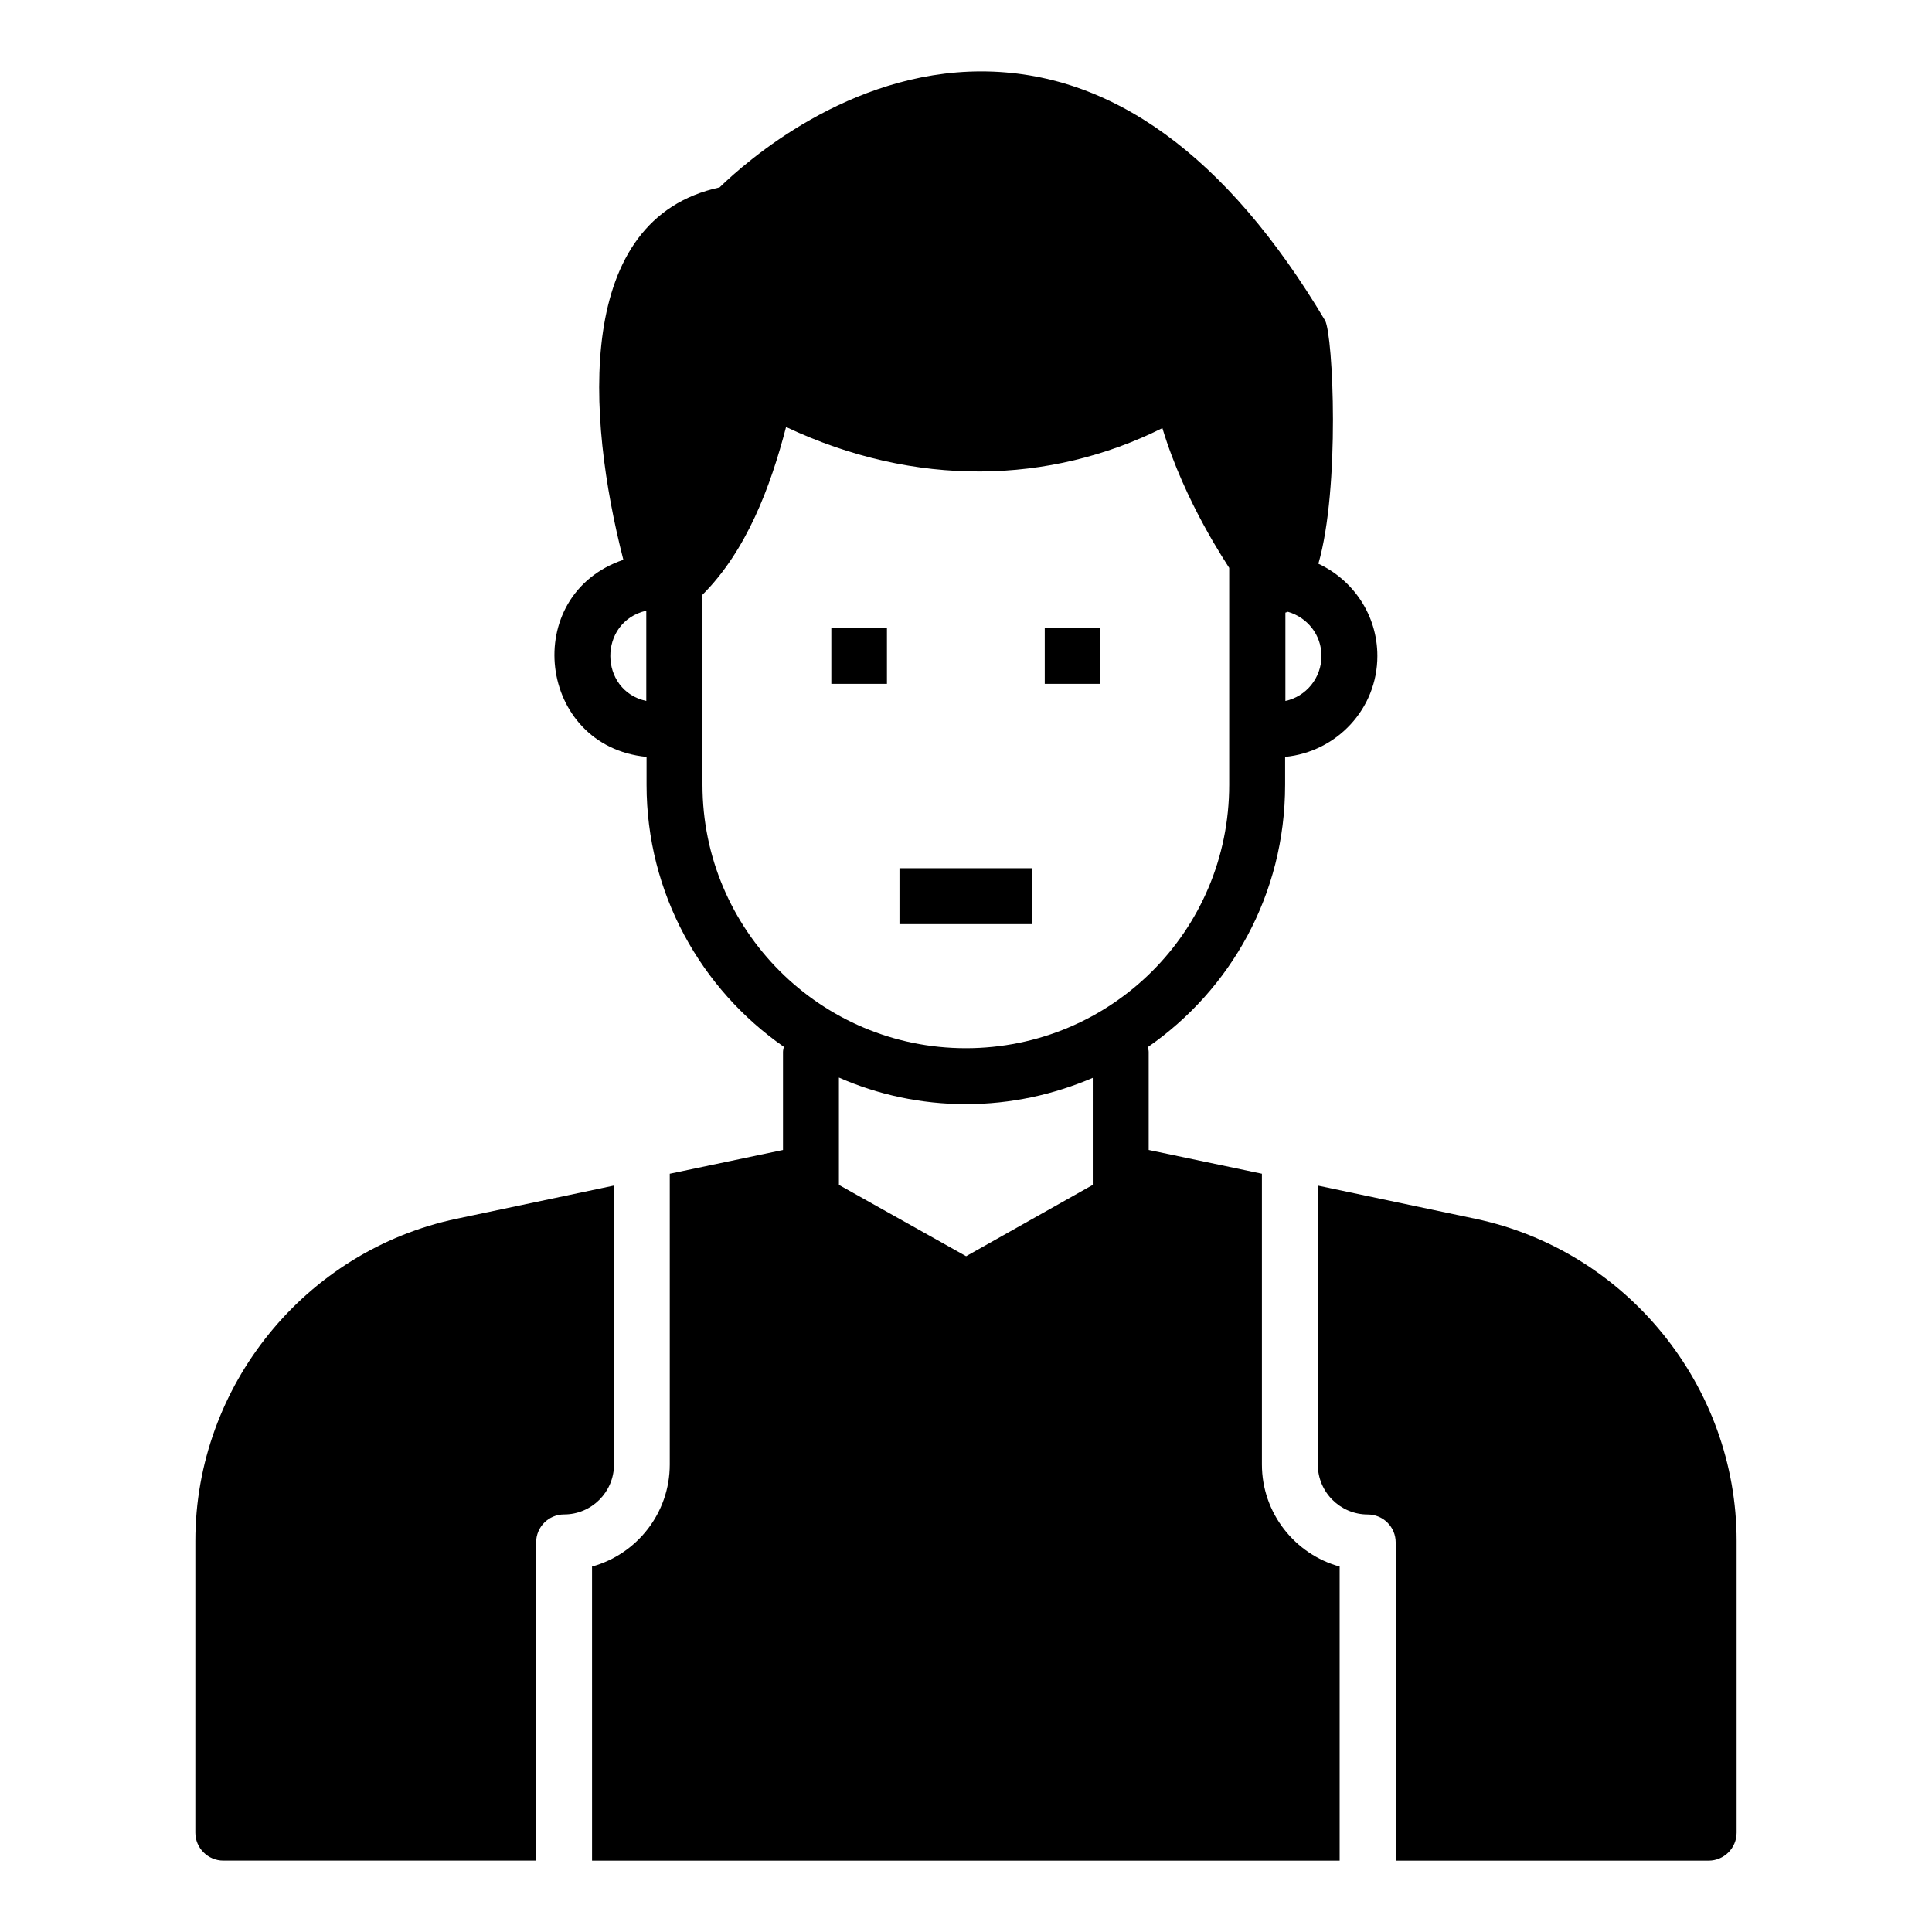
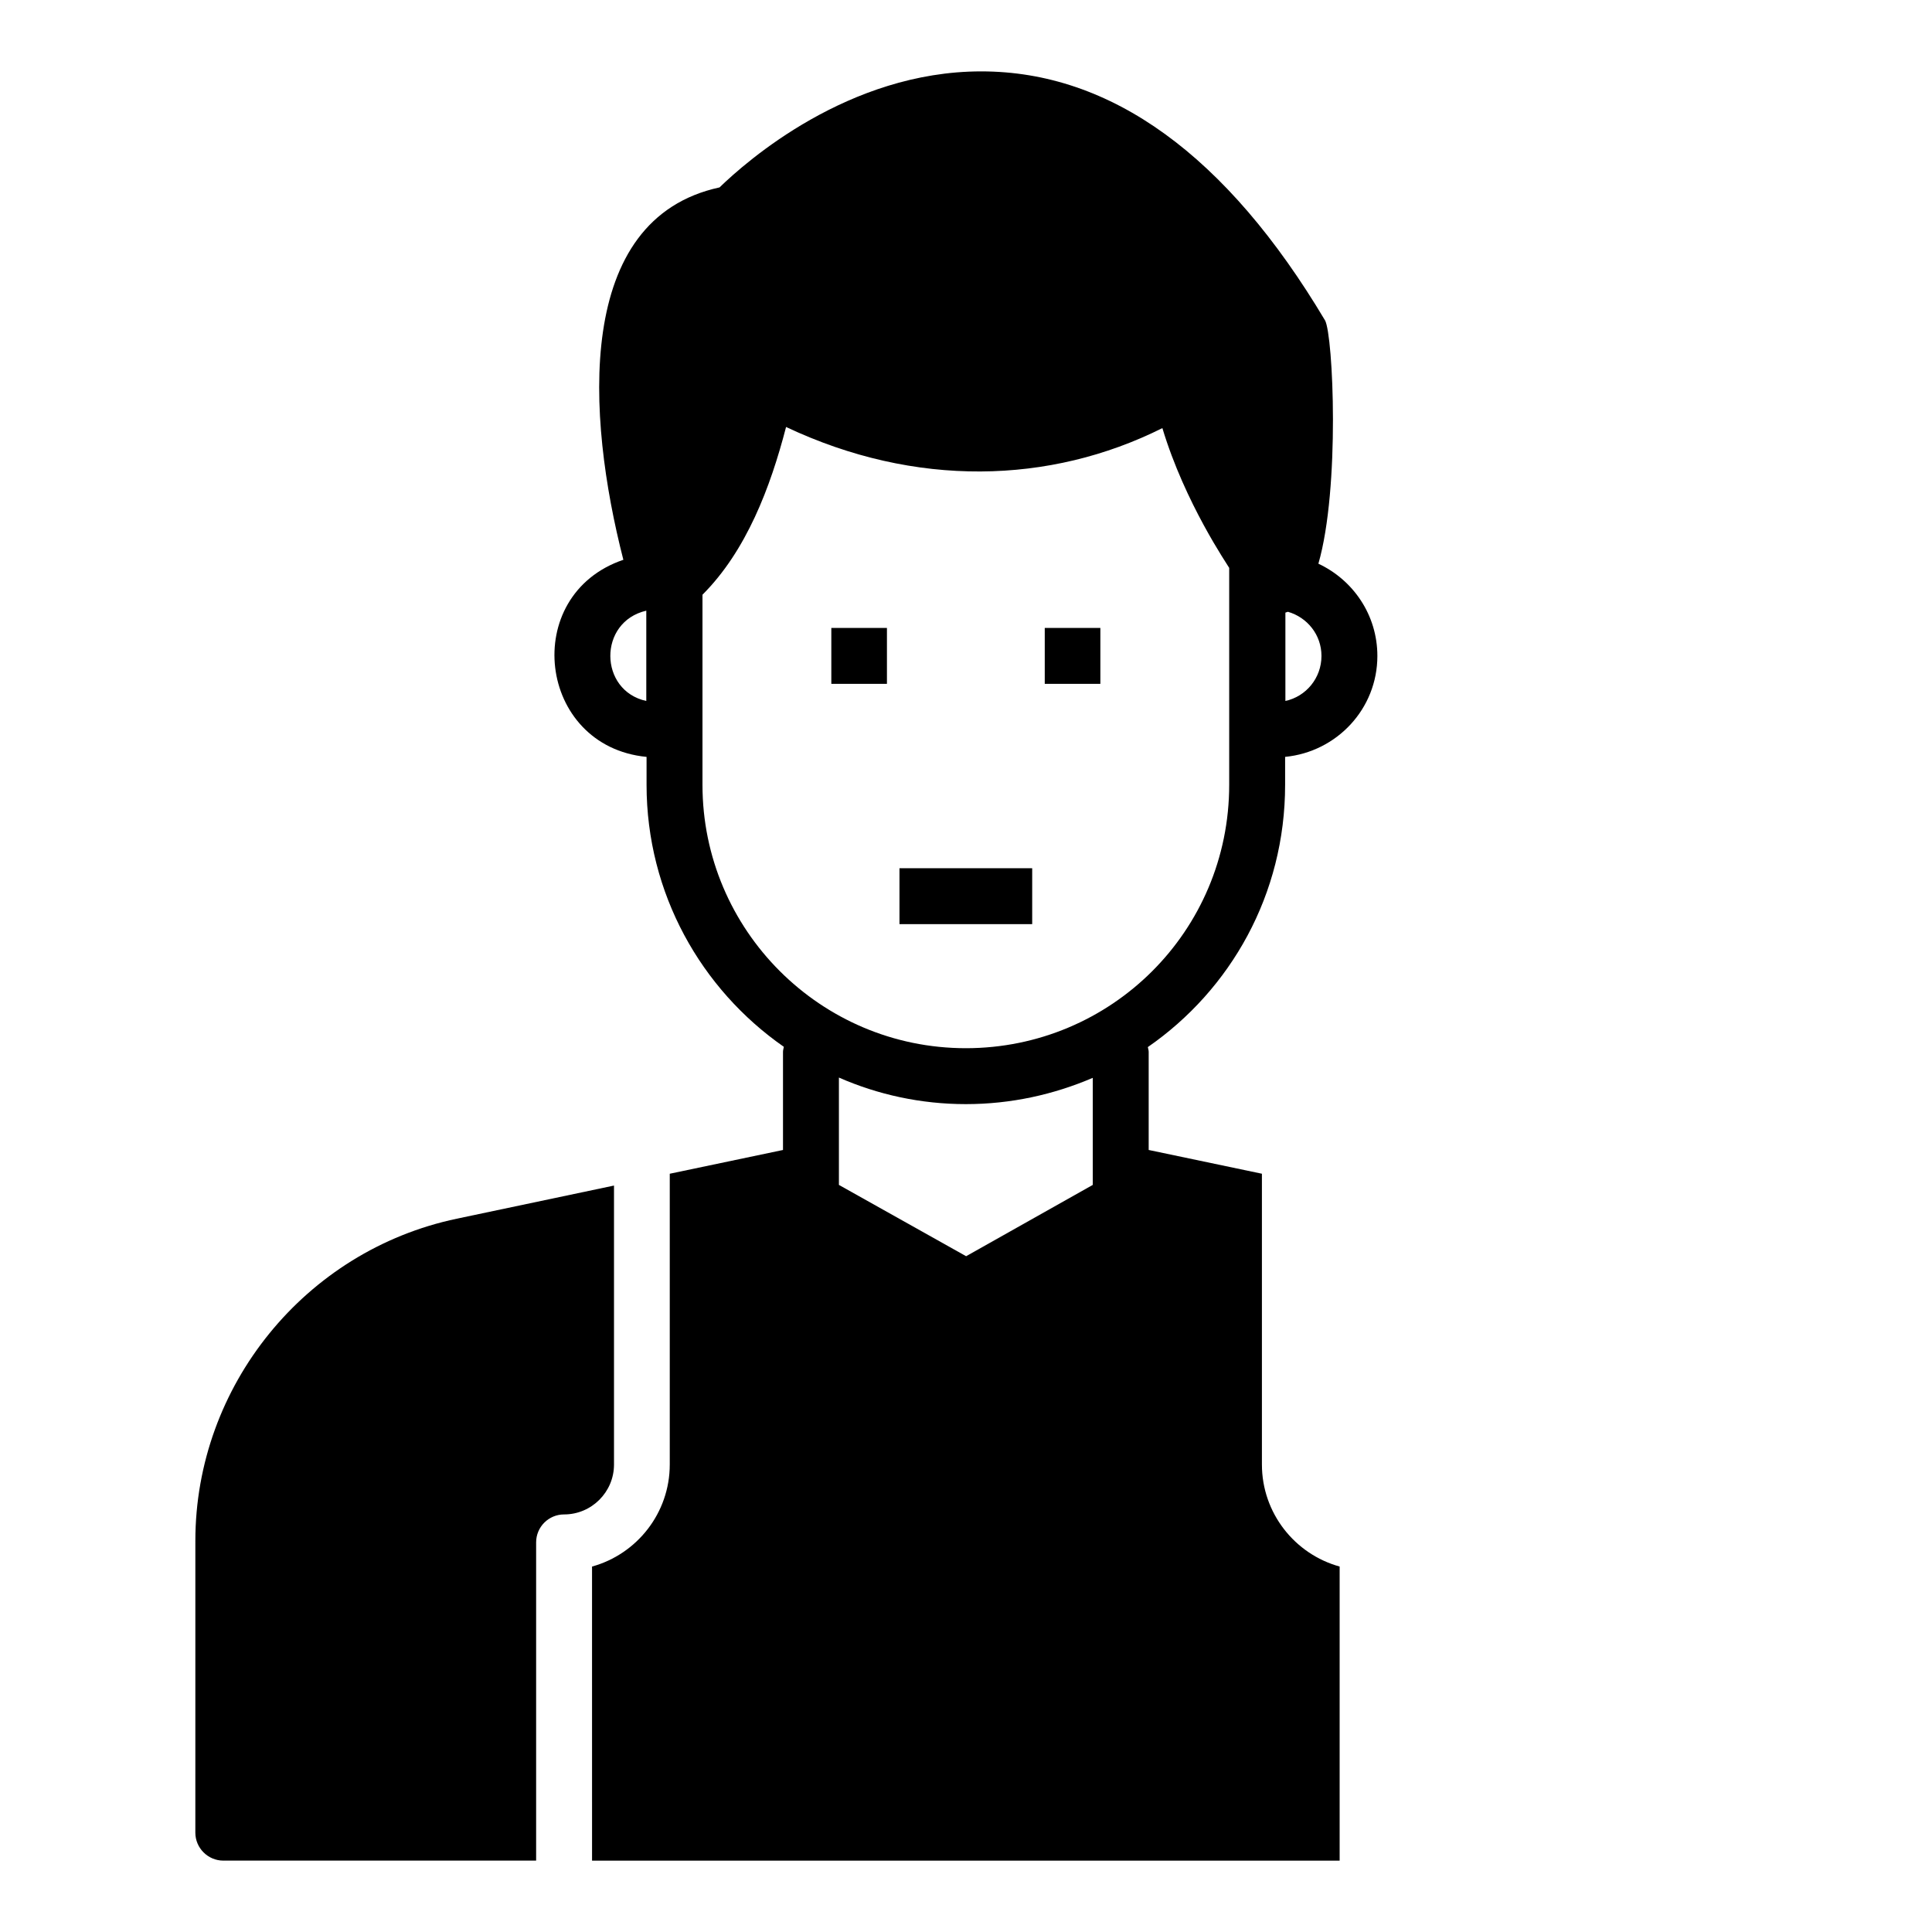
<svg xmlns="http://www.w3.org/2000/svg" fill="#000000" width="800px" height="800px" version="1.1" viewBox="144 144 512 512">
  <g>
    <path d="m484.57 351.99v-7.41c13.707-1.332 24.449-12.742 24.449-26.746 0-10.891-6.445-20.152-15.633-24.449 5.777-20.004 3.926-60.457 1.777-64.457-26.078-43.785-56.754-66.012-91.129-66.012-35.266 0-62.234 23.855-69.348 30.746-38.602 8.371-35.266 60.605-25.488 98.688-27.488 9.336-22.746 49.418 6.148 52.234v7.41c0 28.746 14.449 54.16 36.379 69.422-0.074 0.445-0.223 0.891-0.223 1.336v26.004l-30.008 6.297v77.055c0 12.891-8.742 23.781-20.598 27.043l0.004 77.938h198.12v-77.941c-11.855-3.262-20.598-14.152-20.598-27.043v-77.055l-30.008-6.297v-26.004c0-0.445-0.148-0.816-0.223-1.262 21.934-15.188 36.379-40.453 36.379-69.496zm0.074-45.641c0.223-0.074 0.445-0.148 0.668-0.223 5.113 1.48 8.891 6.074 8.891 11.707 0 5.852-4.074 10.742-9.559 11.93zm-169.37 23.414c-12.594-2.742-12.816-20.969 0-23.93zm118.32 128.25-33.562 18.895-33.711-18.895v-28.449c10.297 4.519 21.707 7.039 33.637 7.039 11.93 0 23.266-2.519 33.637-6.965zm-33.637-36.23c-38.527 0-69.793-31.34-69.793-69.793v-50.383c11.633-11.633 18.004-28.449 22.152-44.453 34.23 16.152 69.941 15.188 99.727 0.297 6 19.93 17.336 36.305 17.707 37.043v57.492c0 38.828-31.34 69.797-69.793 69.797z" />
-     <path d="m534.95 466.98-41.715-8.785v73.934c0 7.289 5.934 13.223 13.227 13.223 4.094 0 7.41 3.316 7.41 7.41l-0.004 84.328h82.945c4.074 0 7.41-3.336 7.41-7.41v-77.348c0-40.973-29.117-76.906-69.273-85.352z" />
    <path d="m293.49 545.34c7.293 0 13.227-5.934 13.227-13.223v-73.93l-41.672 8.785c-40.156 8.445-69.273 44.305-69.273 85.352l-0.004 77.348c0 4.074 3.336 7.41 7.41 7.41h82.902v-84.332c0-4.094 3.316-7.41 7.41-7.41z" />
    <path d="m420.87 310.41h14.738v14.816h-14.738z" />
    <path d="m364.31 310.41h14.738v14.816h-14.738z" />
    <path d="m382.37 374.09h35.172v14.816h-35.172z" />
  </g>
</svg>